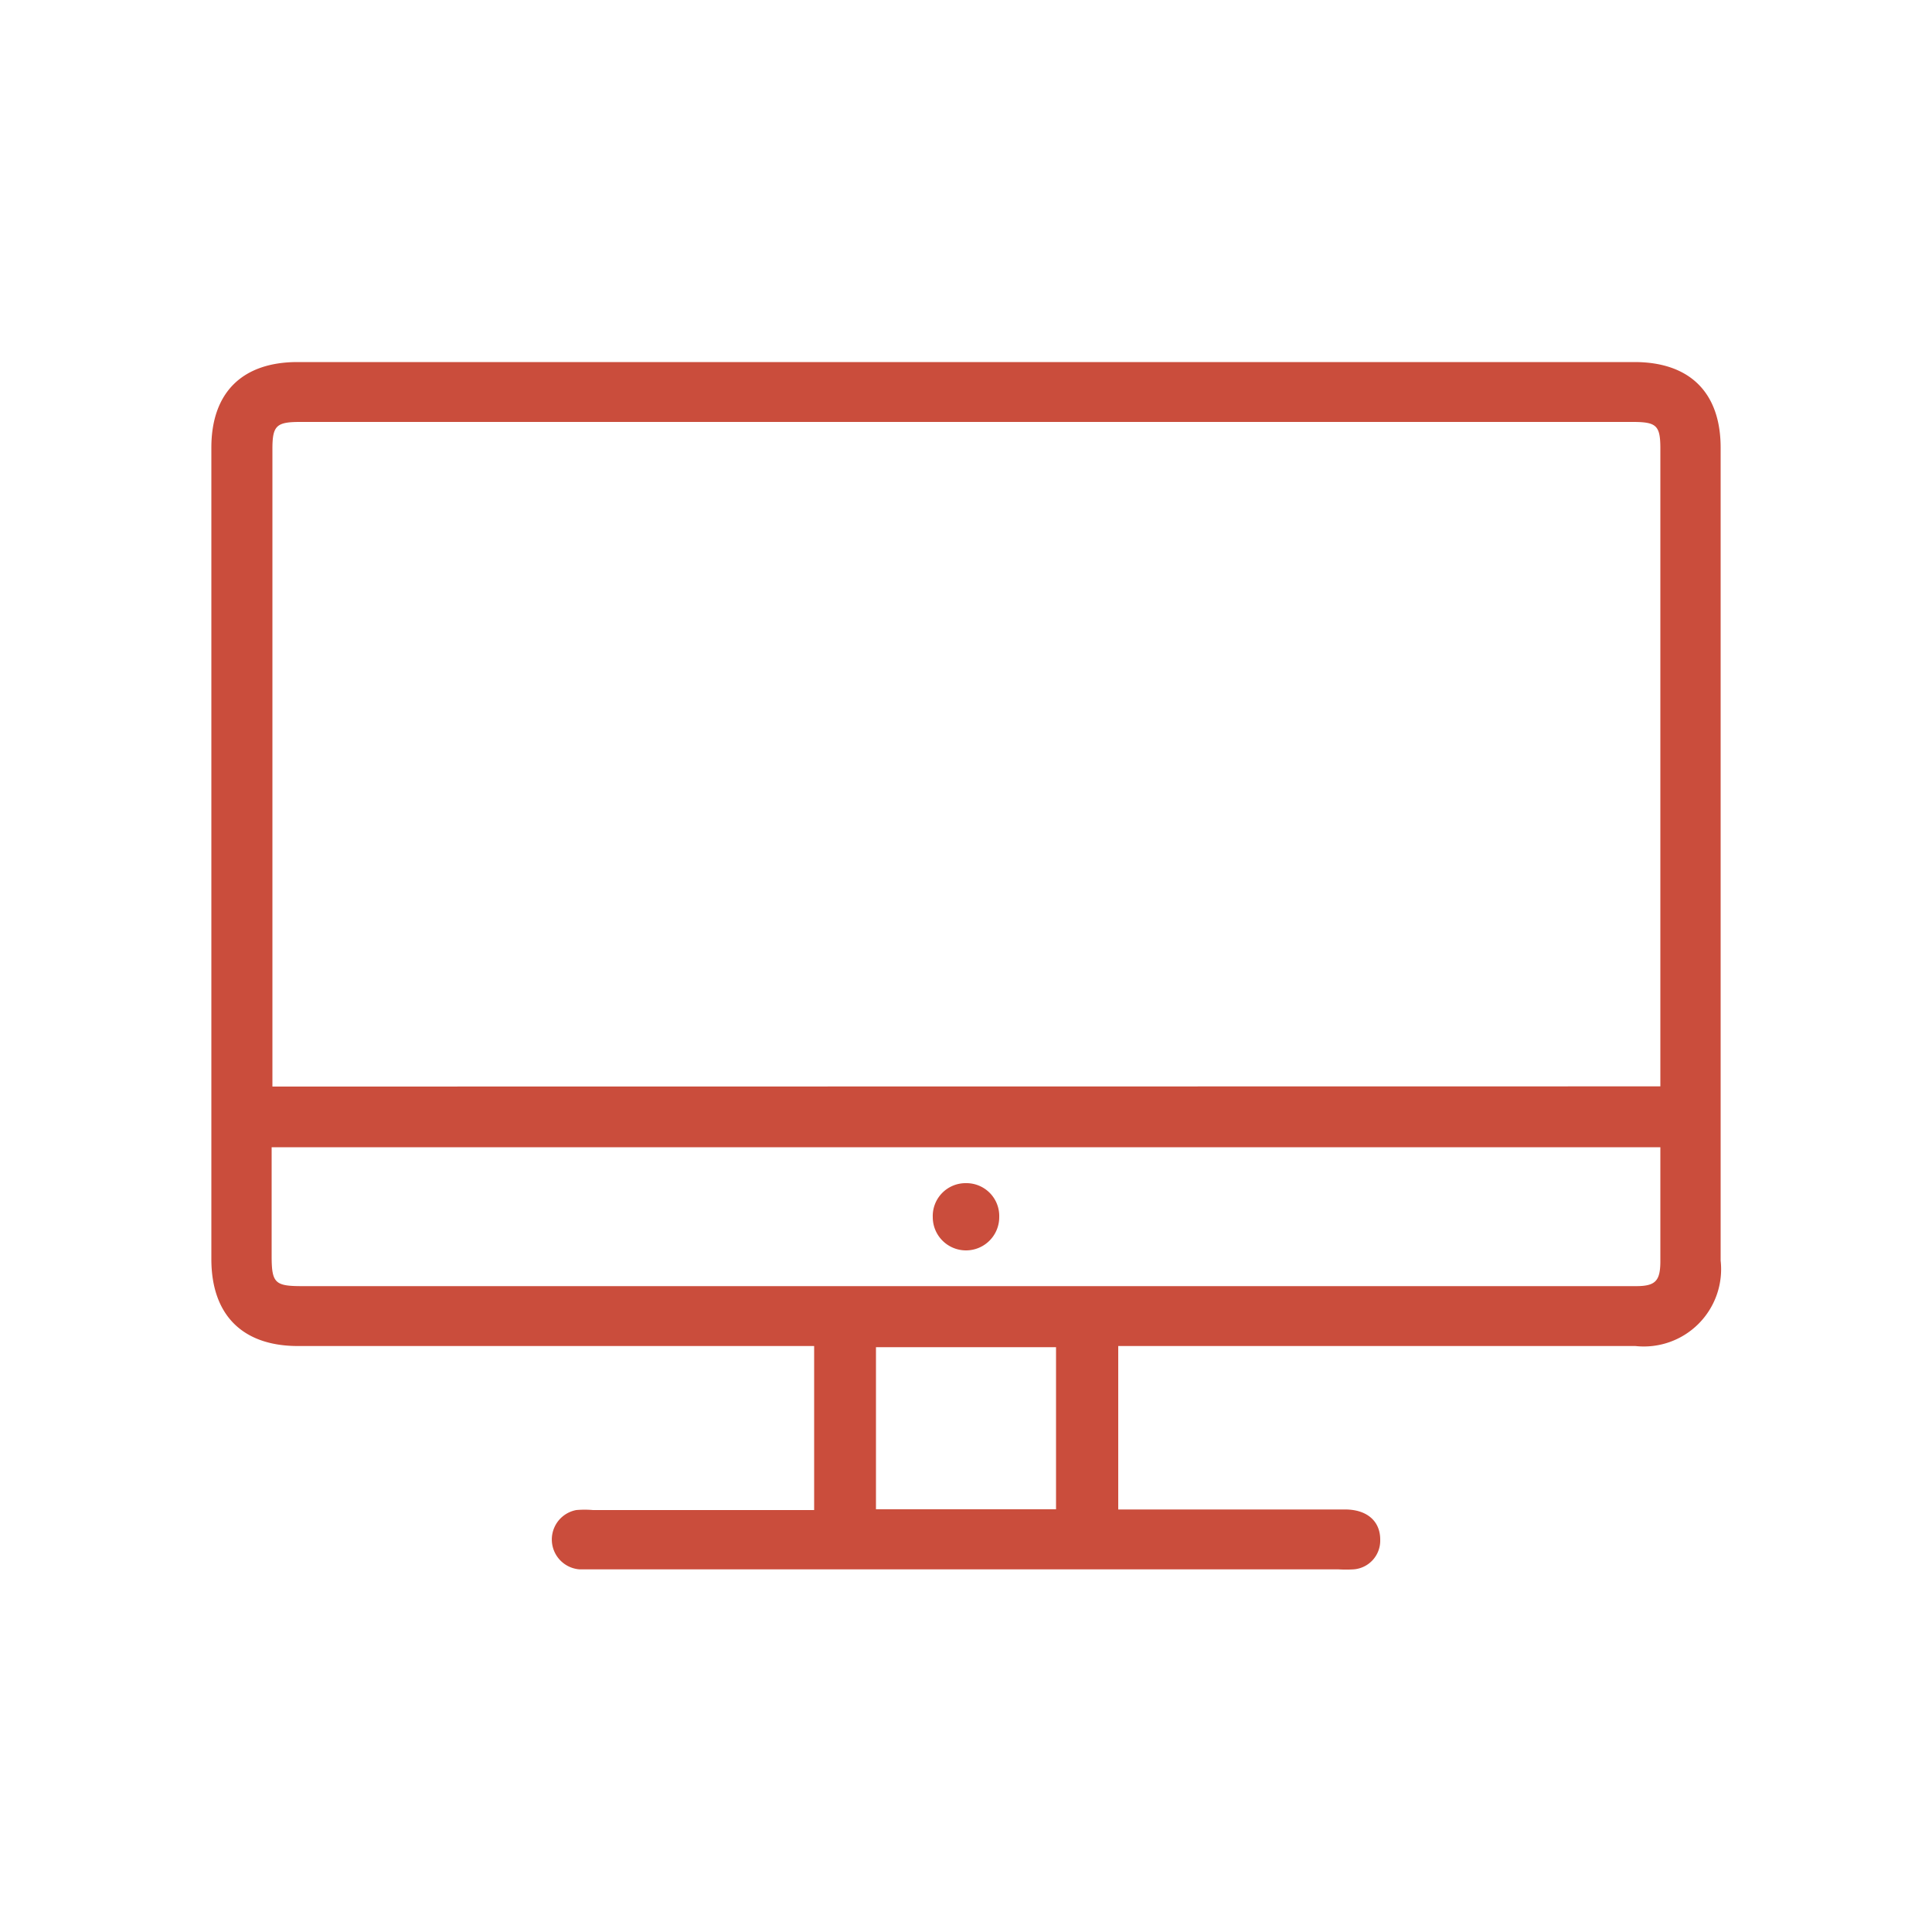
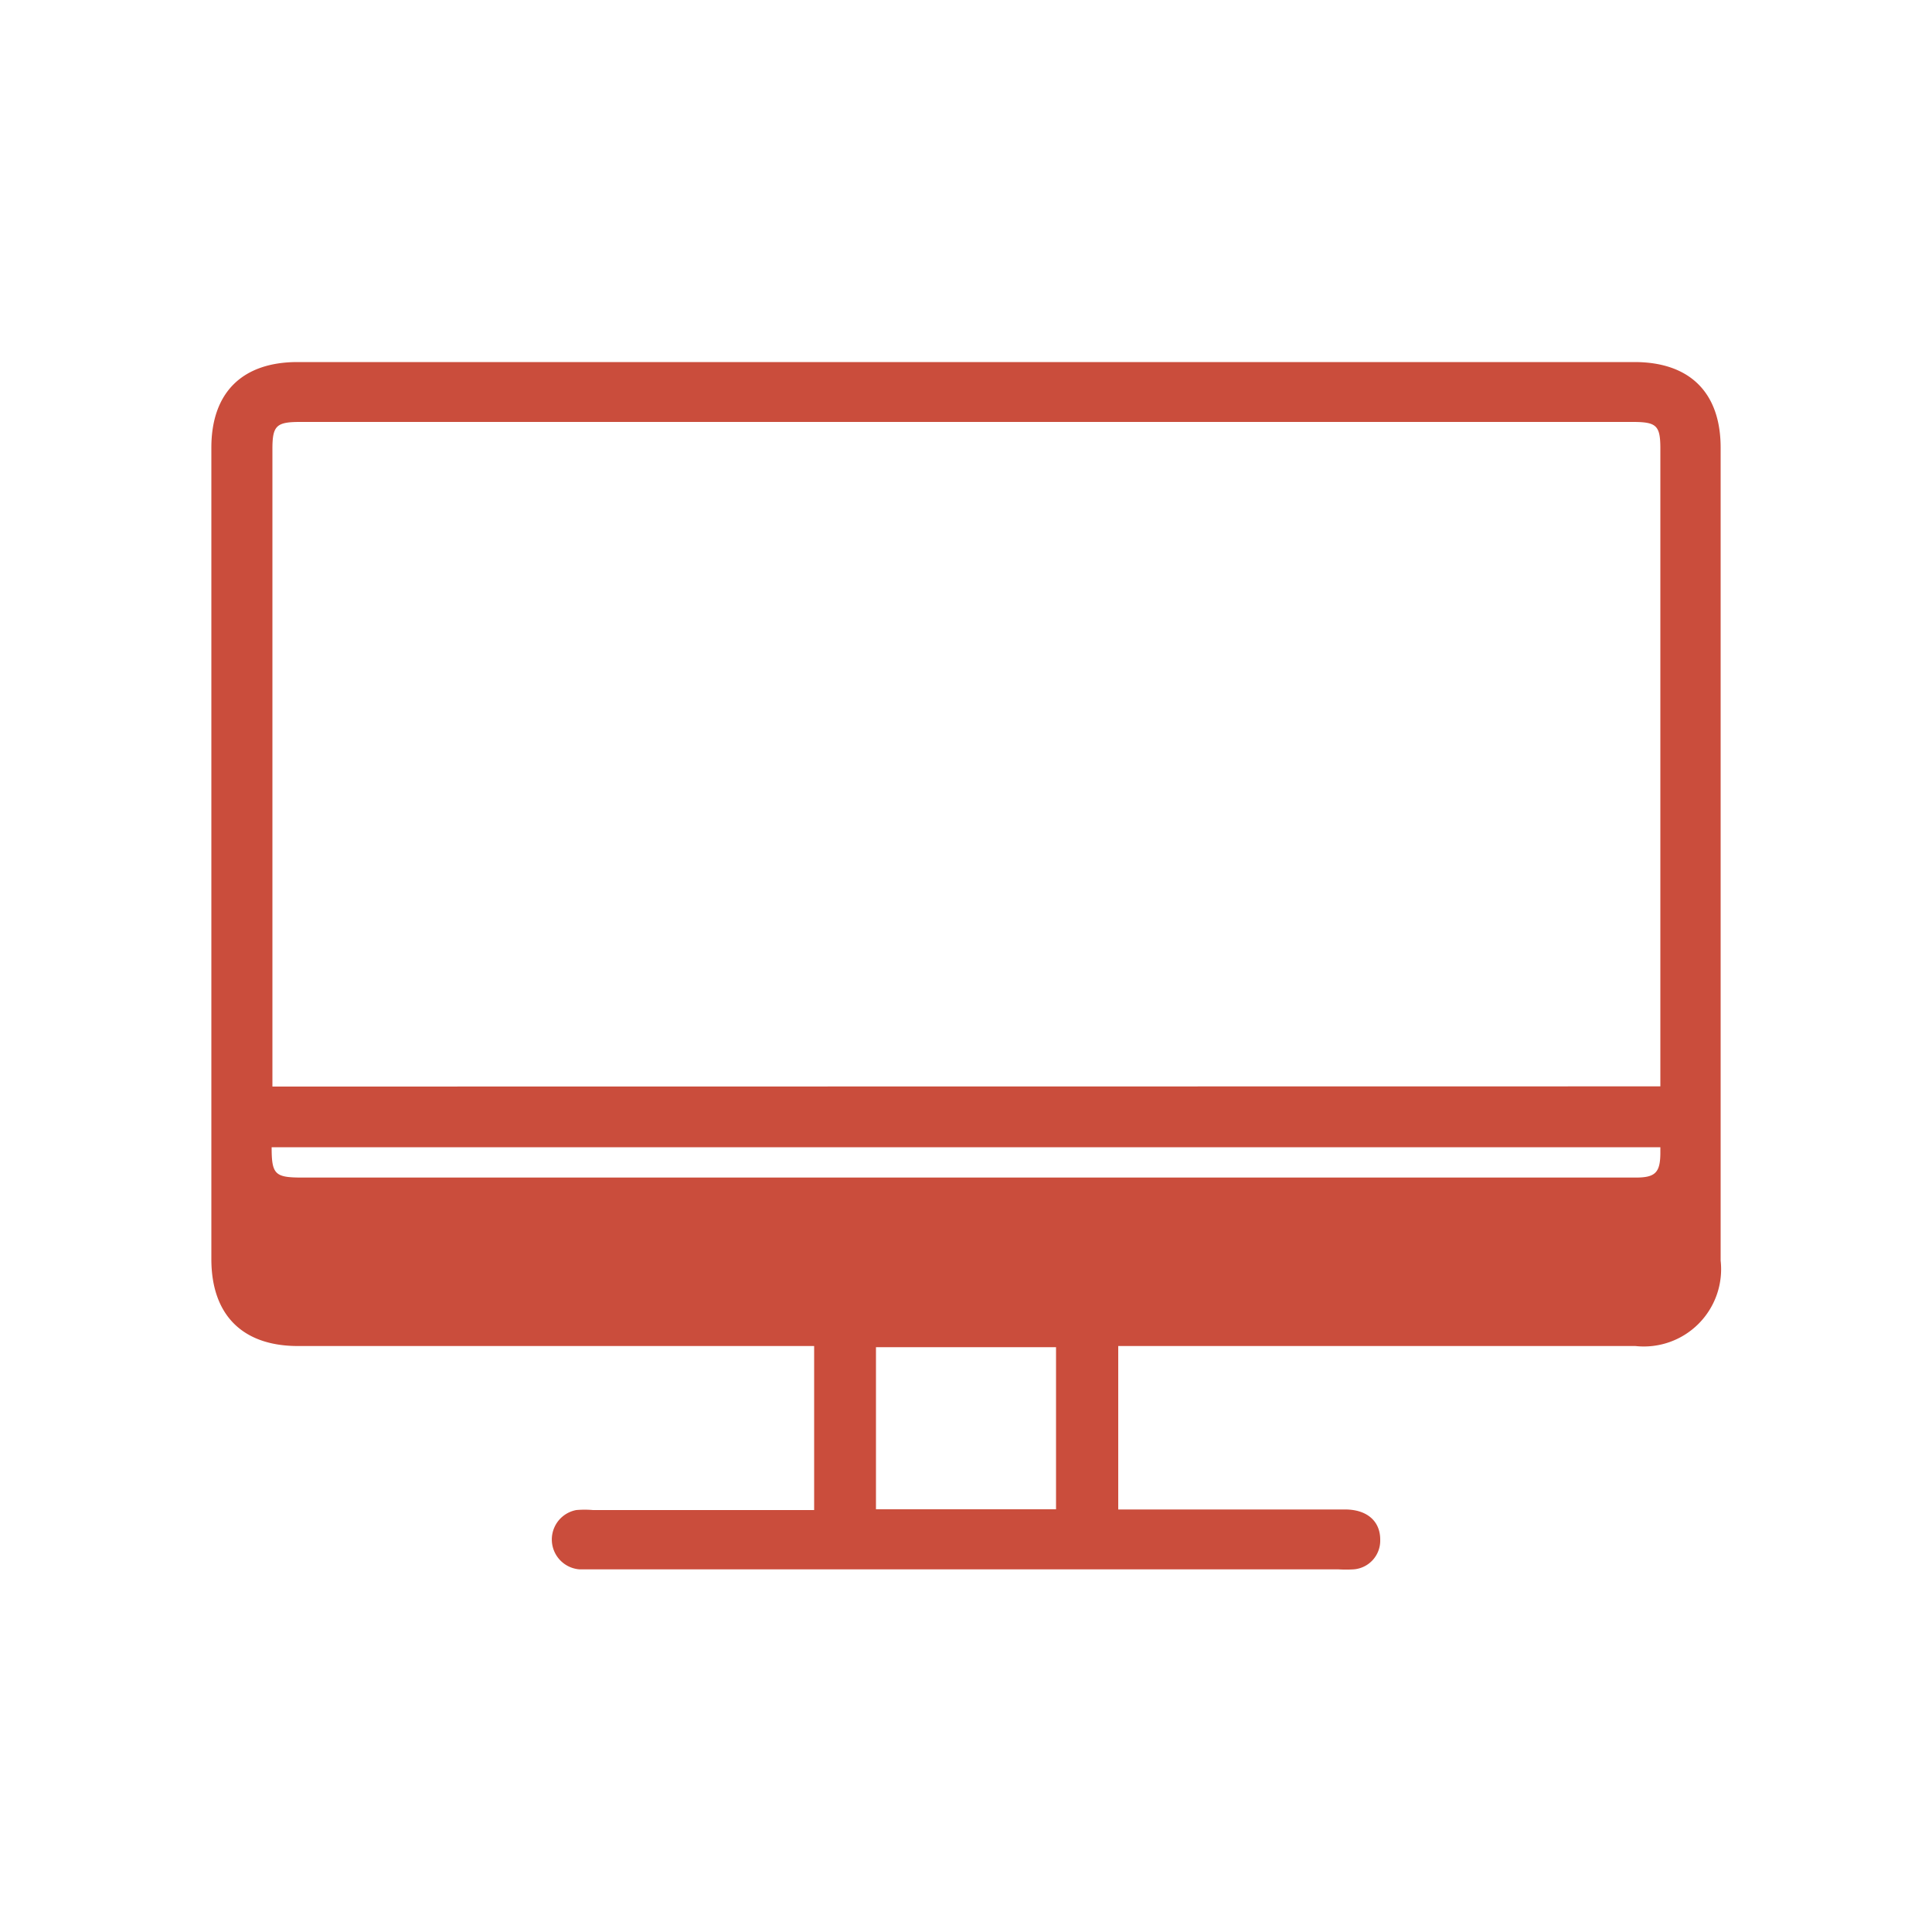
<svg xmlns="http://www.w3.org/2000/svg" id="Слой_2" data-name="Слой 2" viewBox="0 0 100 100">
  <defs>
    <style>.cls-1{fill:#ca4d3c;}</style>
  </defs>
-   <path class="cls-1" d="M42.14,78.17v-8.5H15.42c-2.87,0-4.48-1.61-4.48-4.5v-42c0-2.84,1.59-4.43,4.46-4.43H84.6c2.87,0,4.46,1.59,4.46,4.43V65.25a4,4,0,0,1-4.41,4.42q-12.89,0-25.77,0h-1v8.46l.88,0c3.62,0,7.24,0,10.86,0,1.14,0,1.83.61,1.82,1.58a1.49,1.49,0,0,1-1.38,1.52,6.71,6.71,0,0,1-.78,0H30.71c-.24,0-.47,0-.71,0a1.55,1.55,0,0,1-.17-3.07,4.91,4.91,0,0,1,.86,0H42.14Zm43.8-21.94v-33c0-1.2-.19-1.39-1.42-1.39h-69c-1.22,0-1.42.2-1.42,1.4v33ZM14.06,59.38V65c0,1.41.17,1.57,1.57,1.57H84.69c1,0,1.24-.28,1.25-1.25V59.38Zm40.6,10.35H45.34v8.39h9.32Z" />
-   <path class="cls-1" d="M50,61.24A1.7,1.7,0,0,1,51.72,63a1.72,1.72,0,0,1-3.44,0A1.7,1.7,0,0,1,50,61.24Z" />
+   <path class="cls-1" d="M42.14,78.17v-8.5H15.42c-2.87,0-4.48-1.61-4.48-4.5v-42c0-2.84,1.59-4.43,4.46-4.43H84.6c2.87,0,4.46,1.59,4.46,4.43V65.25a4,4,0,0,1-4.41,4.42q-12.89,0-25.77,0h-1v8.46l.88,0c3.62,0,7.24,0,10.86,0,1.14,0,1.83.61,1.82,1.58a1.49,1.49,0,0,1-1.38,1.52,6.71,6.71,0,0,1-.78,0H30.71c-.24,0-.47,0-.71,0a1.55,1.55,0,0,1-.17-3.07,4.91,4.91,0,0,1,.86,0H42.14Zm43.8-21.94v-33c0-1.2-.19-1.39-1.42-1.39h-69c-1.22,0-1.42.2-1.42,1.4v33ZM14.06,59.38c0,1.41.17,1.57,1.57,1.57H84.69c1,0,1.24-.28,1.25-1.25V59.38Zm40.6,10.35H45.34v8.39h9.32Z" />
</svg>